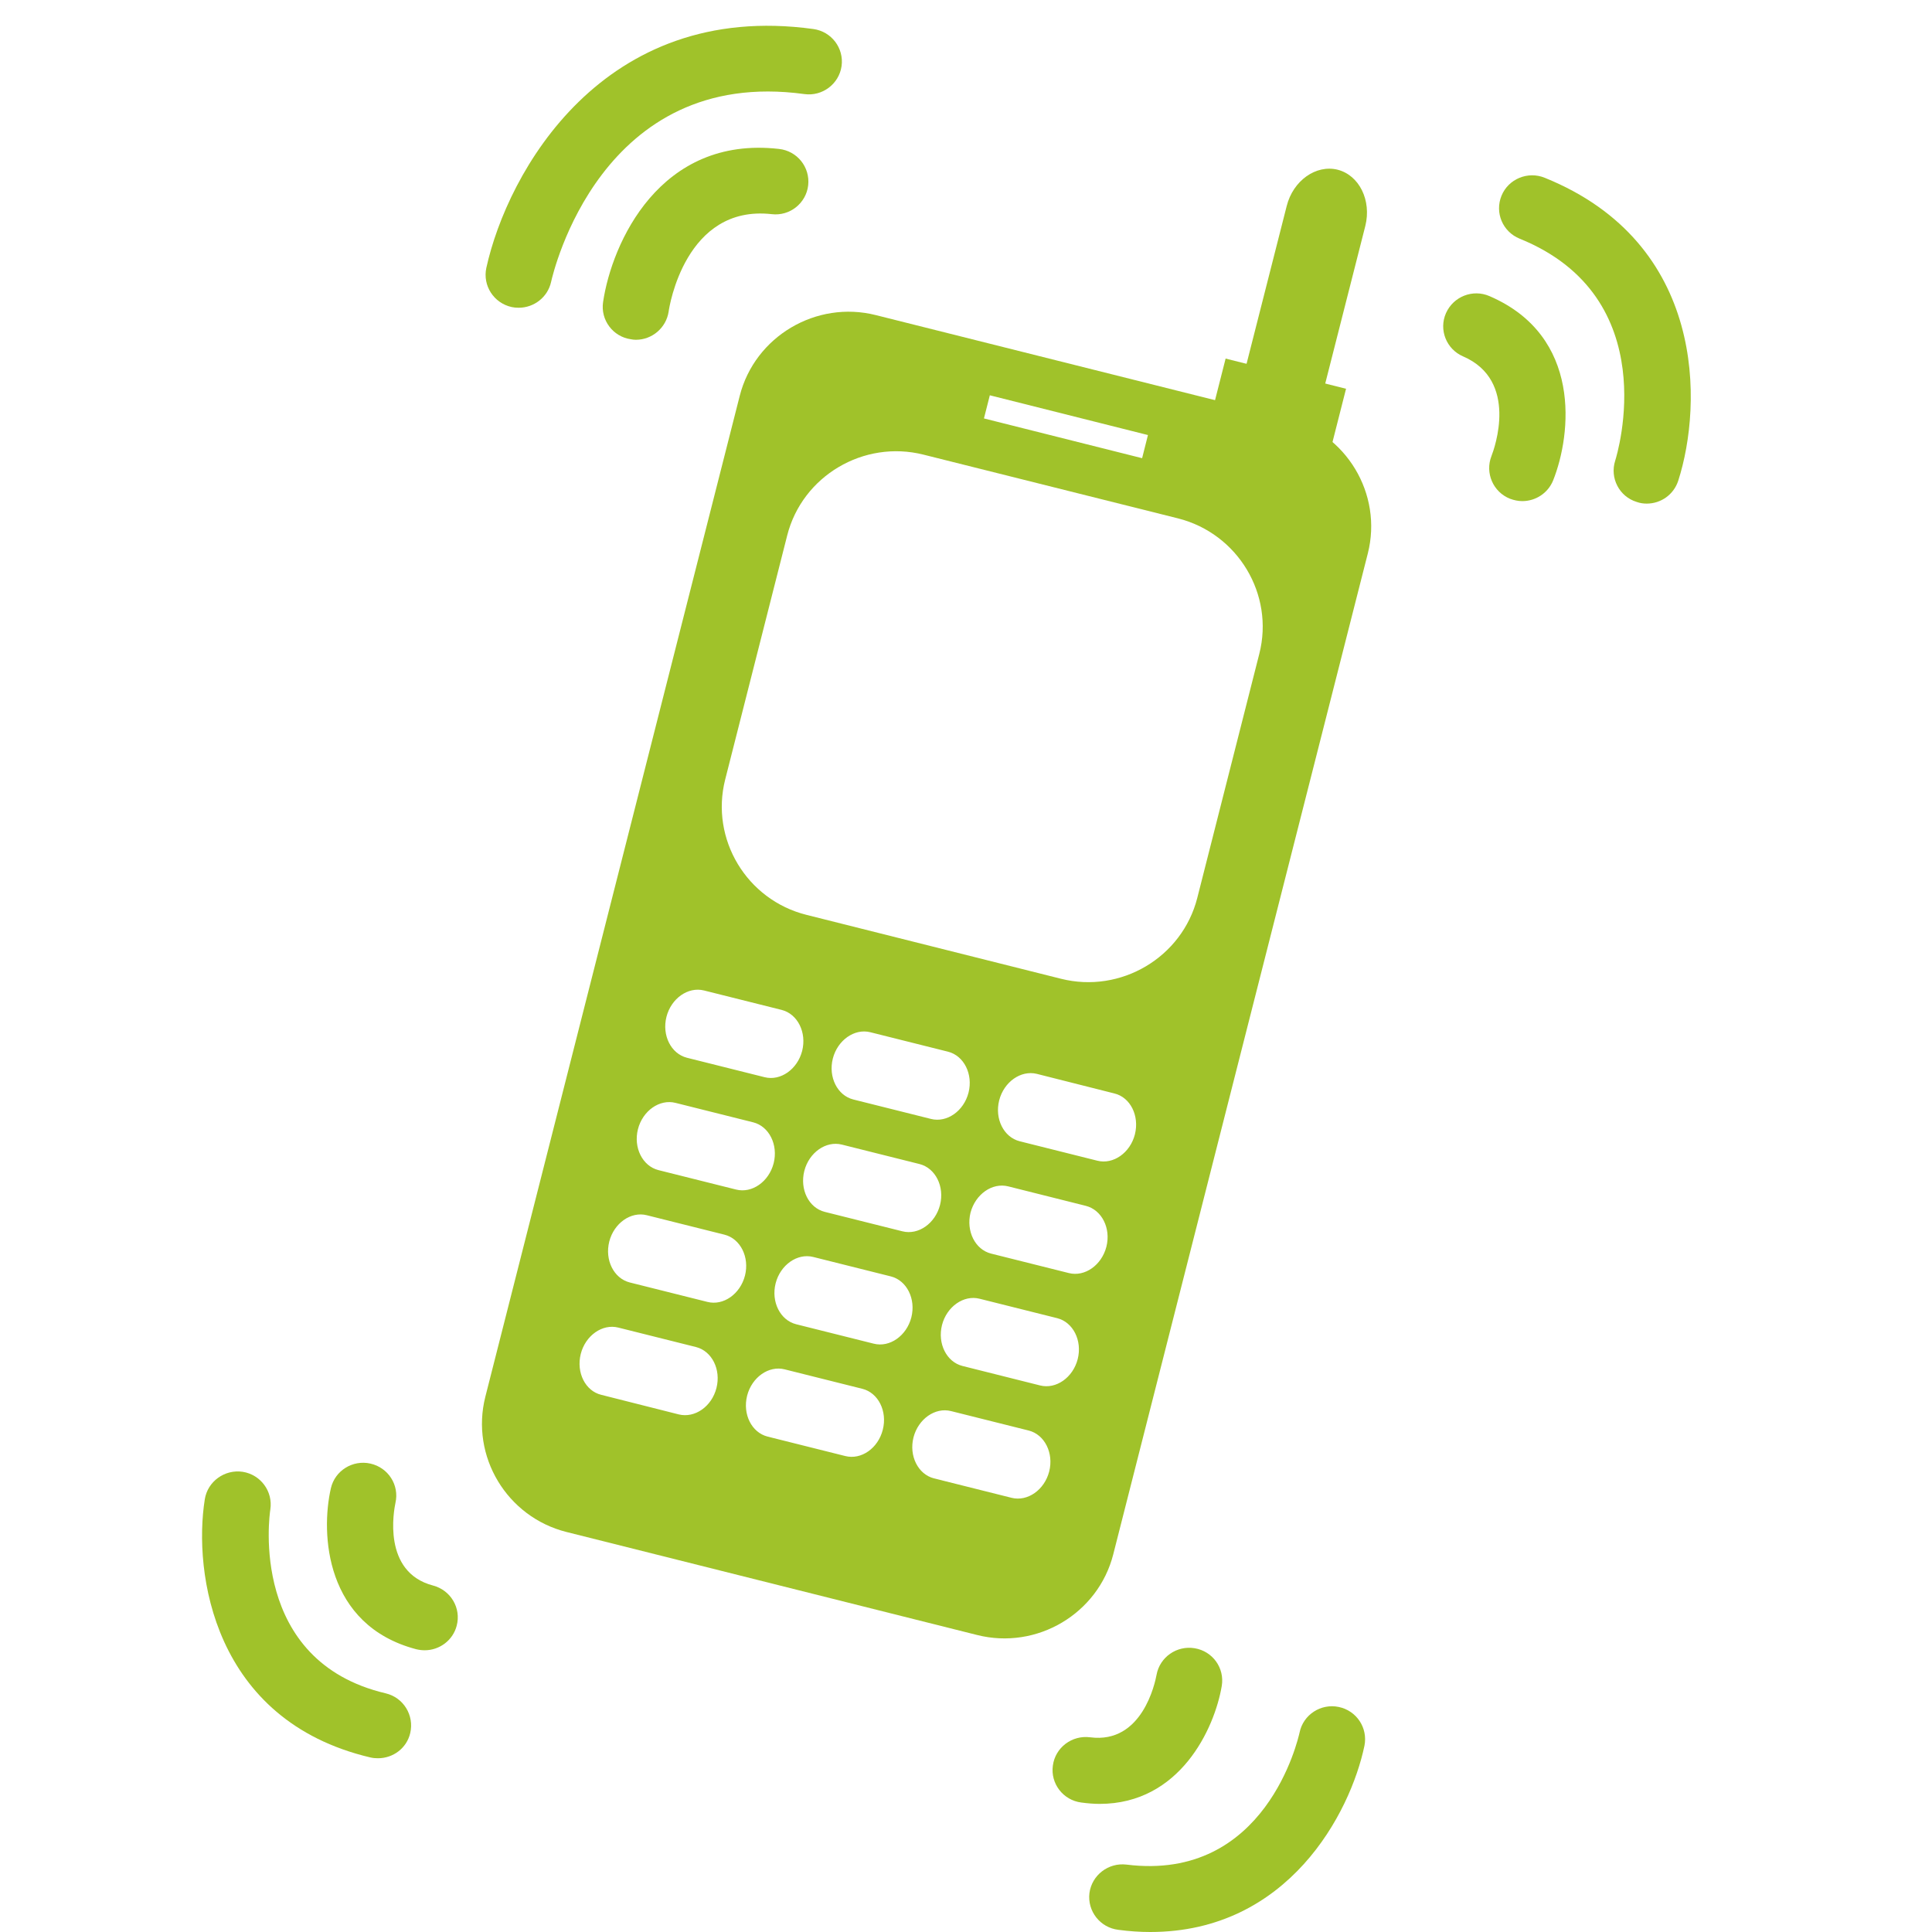
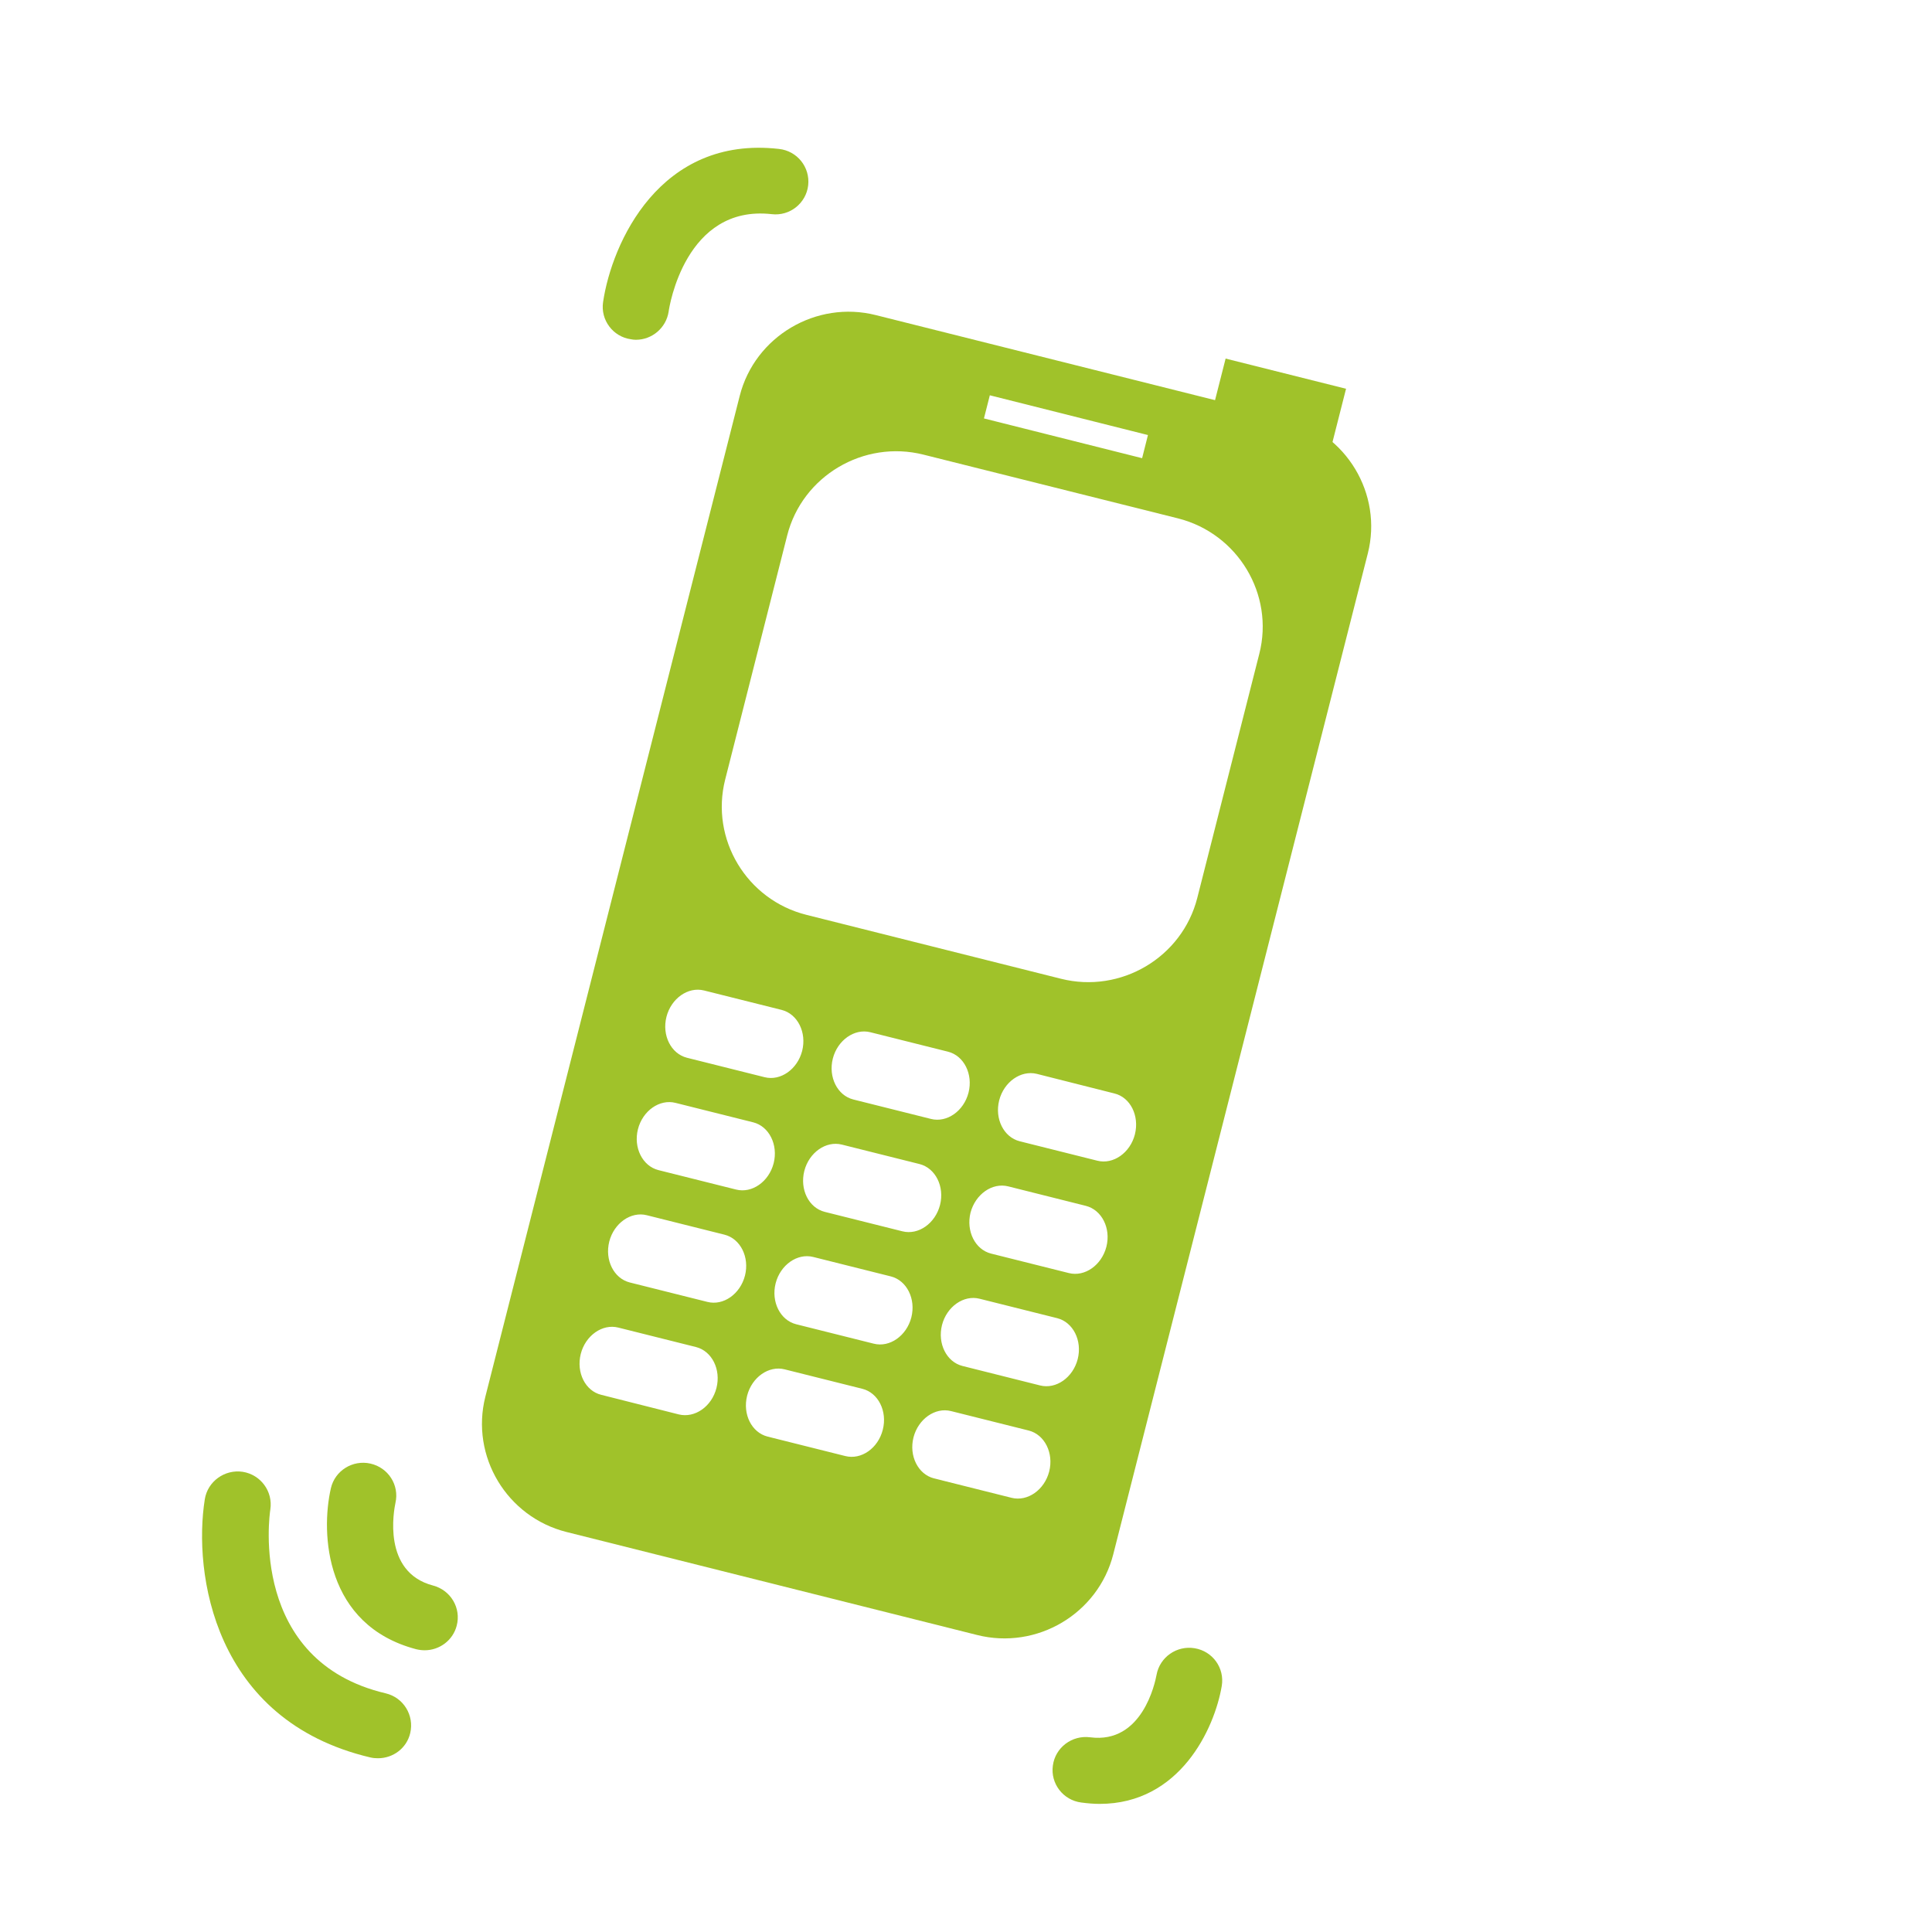
<svg xmlns="http://www.w3.org/2000/svg" width="60" zoomAndPan="magnify" viewBox="0 0 45 45" height="60" preserveAspectRatio="xMidYMid meet" version="1.0">
  <defs>
    <clipPath id="d0d4922afc">
      <path d="M 4.5 34 L 10 34 L 10 41 L 4.5 41 Z M 4.5 34 " clip-rule="nonzero" />
    </clipPath>
    <clipPath id="0f5211f325">
      <path d="M 34 4 L 39.75 4 L 39.75 12 L 34 12 Z M 34 4 " clip-rule="nonzero" />
    </clipPath>
  </defs>
  <path fill="#a0c22a" d="M 27.887 20.914 C 27.535 22.301 26.105 23.148 24.711 22.797 L 18.785 21.309 C 17.391 20.961 16.539 19.543 16.891 18.156 L 18.336 12.469 C 18.688 11.086 20.117 10.238 21.512 10.59 L 27.438 12.074 C 28.832 12.426 29.684 13.844 29.332 15.227 Z M 25.559 27.035 L 23.75 26.582 C 23.379 26.488 23.164 26.059 23.273 25.629 C 23.383 25.199 23.777 24.922 24.148 25.012 L 25.957 25.469 C 26.328 25.559 26.543 25.988 26.434 26.422 C 26.324 26.852 25.93 27.129 25.559 27.035 Z M 24.895 29.652 L 23.086 29.199 C 22.711 29.105 22.5 28.676 22.605 28.246 C 22.719 27.816 23.109 27.539 23.484 27.633 L 25.289 28.086 C 25.664 28.18 25.879 28.609 25.77 29.039 C 25.66 29.469 25.266 29.746 24.895 29.652 Z M 24.227 32.27 L 22.418 31.816 C 22.047 31.723 21.832 31.293 21.941 30.863 C 22.051 30.434 22.445 30.156 22.816 30.25 L 24.625 30.703 C 24.996 30.797 25.211 31.227 25.102 31.656 C 24.992 32.086 24.598 32.363 24.227 32.27 Z M 23.562 34.887 L 21.754 34.434 C 21.383 34.34 21.168 33.91 21.277 33.48 C 21.387 33.051 21.781 32.773 22.152 32.867 L 23.961 33.32 C 24.332 33.414 24.547 33.844 24.438 34.273 C 24.328 34.703 23.934 34.98 23.562 34.887 Z M 21.684 26.062 L 19.875 25.609 C 19.504 25.516 19.289 25.086 19.398 24.656 C 19.508 24.227 19.902 23.949 20.273 24.043 L 22.082 24.496 C 22.453 24.59 22.668 25.02 22.559 25.449 C 22.449 25.879 22.055 26.156 21.684 26.062 Z M 21.02 28.68 L 19.211 28.227 C 18.836 28.133 18.625 27.703 18.734 27.273 C 18.844 26.844 19.238 26.566 19.609 26.66 L 21.418 27.113 C 21.789 27.207 22.004 27.637 21.895 28.066 C 21.785 28.496 21.391 28.773 21.02 28.68 Z M 20.352 31.297 L 18.543 30.844 C 18.172 30.75 17.957 30.32 18.066 29.891 C 18.176 29.461 18.57 29.184 18.941 29.277 L 20.75 29.73 C 21.121 29.824 21.336 30.254 21.227 30.684 C 21.117 31.113 20.723 31.391 20.352 31.297 Z M 19.688 33.914 L 17.879 33.461 C 17.508 33.367 17.293 32.941 17.402 32.508 C 17.512 32.078 17.906 31.801 18.277 31.895 L 20.086 32.348 C 20.457 32.441 20.672 32.871 20.562 33.301 C 20.453 33.734 20.059 34.008 19.688 33.914 Z M 17.809 25.09 L 16 24.637 C 15.629 24.543 15.414 24.113 15.523 23.684 C 15.633 23.254 16.027 22.977 16.398 23.07 L 18.207 23.523 C 18.578 23.617 18.793 24.047 18.684 24.477 C 18.574 24.906 18.18 25.184 17.809 25.09 Z M 17.145 27.707 L 15.336 27.254 C 14.965 27.16 14.75 26.73 14.859 26.301 C 14.969 25.871 15.363 25.594 15.734 25.688 L 17.543 26.141 C 17.914 26.234 18.129 26.664 18.02 27.094 C 17.91 27.523 17.516 27.801 17.145 27.707 Z M 16.477 30.324 L 14.668 29.871 C 14.297 29.777 14.082 29.348 14.191 28.918 C 14.301 28.488 14.695 28.211 15.066 28.305 L 16.875 28.758 C 17.246 28.852 17.461 29.281 17.352 29.711 C 17.242 30.141 16.848 30.418 16.477 30.324 Z M 15.812 32.945 L 14.004 32.488 C 13.633 32.398 13.418 31.969 13.527 31.535 C 13.637 31.105 14.031 30.828 14.402 30.922 L 16.211 31.375 C 16.582 31.469 16.797 31.898 16.688 32.328 C 16.578 32.762 16.184 33.035 15.812 32.945 Z M 23.055 9.207 L 26.738 10.133 L 26.602 10.672 L 22.918 9.746 Z M 29.965 9.738 L 20.402 7.34 C 19.012 6.988 17.582 7.836 17.23 9.219 L 11.305 32.531 C 10.953 33.918 11.805 35.336 13.199 35.684 L 22.758 38.082 C 24.152 38.434 25.578 37.586 25.93 36.203 L 31.859 12.891 C 32.211 11.504 31.355 10.086 29.965 9.738 " fill-opacity="1" fill-rule="nonzero" />
  <path fill="#a0c22a" d="M 30.789 11.27 L 27.984 10.566 L 28.547 8.352 L 31.352 9.055 L 30.789 11.27 " fill-opacity="1" fill-rule="nonzero" />
-   <path fill="#a0c22a" d="M 30.738 9.441 C 30.586 10.035 30.051 10.418 29.547 10.289 C 29.043 10.164 28.754 9.574 28.906 8.98 L 29.969 4.801 C 30.117 4.207 30.652 3.828 31.156 3.953 C 31.66 4.082 31.949 4.668 31.801 5.262 L 30.738 9.441 " fill-opacity="1" fill-rule="nonzero" />
  <path fill="#a0c22a" d="M 14.812 7.914 C 14.773 7.914 14.734 7.91 14.695 7.902 C 14.277 7.844 13.984 7.453 14.047 7.035 C 14.25 5.664 15.367 3.152 18.145 3.469 C 18.57 3.516 18.871 3.895 18.824 4.316 C 18.777 4.734 18.395 5.039 17.973 4.988 C 15.961 4.762 15.586 7.156 15.574 7.258 C 15.516 7.637 15.188 7.914 14.812 7.914 " fill-opacity="1" fill-rule="nonzero" />
-   <path fill="#a0c22a" d="M 12.082 7.168 C 12.027 7.168 11.973 7.164 11.918 7.152 C 11.5 7.059 11.238 6.652 11.328 6.238 C 11.816 4.02 14.035 0 18.945 0.676 C 19.367 0.734 19.66 1.121 19.602 1.539 C 19.543 1.957 19.152 2.25 18.734 2.191 C 13.996 1.543 12.883 6.359 12.836 6.566 C 12.758 6.922 12.438 7.168 12.082 7.168 " fill-opacity="1" fill-rule="nonzero" />
  <path fill="#a0c22a" d="M 25.613 42.016 C 25.477 42.016 25.332 42.004 25.184 41.984 C 24.762 41.93 24.465 41.543 24.523 41.125 C 24.578 40.703 24.969 40.41 25.391 40.465 C 26.613 40.625 26.906 39.18 26.938 39.012 C 27.012 38.598 27.41 38.32 27.828 38.391 C 28.246 38.461 28.527 38.852 28.457 39.27 C 28.289 40.262 27.484 42.016 25.613 42.016 " fill-opacity="1" fill-rule="nonzero" />
-   <path fill="#a0c22a" d="M 26.793 45 C 26.555 45 26.305 44.984 26.047 44.949 C 25.625 44.898 25.324 44.516 25.375 44.094 C 25.43 43.676 25.816 43.379 26.238 43.43 C 29.488 43.836 30.238 40.492 30.27 40.352 C 30.355 39.938 30.766 39.672 31.18 39.758 C 31.598 39.844 31.863 40.246 31.781 40.66 C 31.453 42.23 30.004 45 26.793 45 " fill-opacity="1" fill-rule="nonzero" />
  <path fill="#a0c22a" d="M 9.891 38.438 C 9.828 38.438 9.762 38.43 9.695 38.414 C 7.57 37.855 7.465 35.719 7.707 34.664 C 7.801 34.254 8.215 33.996 8.629 34.09 C 9.043 34.184 9.305 34.59 9.211 35.004 C 9.176 35.172 8.895 36.617 10.086 36.93 C 10.5 37.039 10.746 37.457 10.637 37.867 C 10.547 38.211 10.234 38.438 9.891 38.438 " fill-opacity="1" fill-rule="nonzero" />
  <g clip-path="url(#d0d4922afc)">
    <path fill="#a0c22a" d="M 8.805 40.953 C 8.746 40.953 8.688 40.949 8.625 40.934 C 4.961 40.07 4.5 36.621 4.77 34.922 C 4.836 34.504 5.234 34.219 5.652 34.281 C 6.074 34.348 6.359 34.738 6.297 35.156 C 6.273 35.301 5.801 38.691 8.984 39.441 C 9.398 39.539 9.652 39.953 9.555 40.367 C 9.473 40.719 9.156 40.953 8.805 40.953 " fill-opacity="1" fill-rule="nonzero" />
  </g>
-   <path fill="#a0c22a" d="M 35.457 11.672 C 35.363 11.672 35.266 11.652 35.172 11.617 C 34.777 11.461 34.586 11.016 34.738 10.625 C 34.809 10.445 35.379 8.863 34.078 8.301 C 33.688 8.133 33.508 7.68 33.68 7.293 C 33.852 6.906 34.305 6.727 34.695 6.898 C 36.852 7.828 36.605 10.113 36.176 11.188 C 36.055 11.488 35.766 11.672 35.457 11.672 " fill-opacity="1" fill-rule="nonzero" />
  <g clip-path="url(#0f5211f325)">
-     <path fill="#a0c22a" d="M 38.355 11.73 C 38.277 11.73 38.199 11.719 38.121 11.691 C 37.715 11.566 37.492 11.133 37.621 10.73 C 37.672 10.57 38.773 6.926 35.395 5.559 C 35 5.398 34.812 4.953 34.973 4.559 C 35.133 4.168 35.586 3.98 35.98 4.141 C 39.746 5.664 39.66 9.422 39.09 11.195 C 38.984 11.523 38.684 11.73 38.355 11.73 " fill-opacity="1" fill-rule="nonzero" />
-   </g>
+     </g>
</svg>